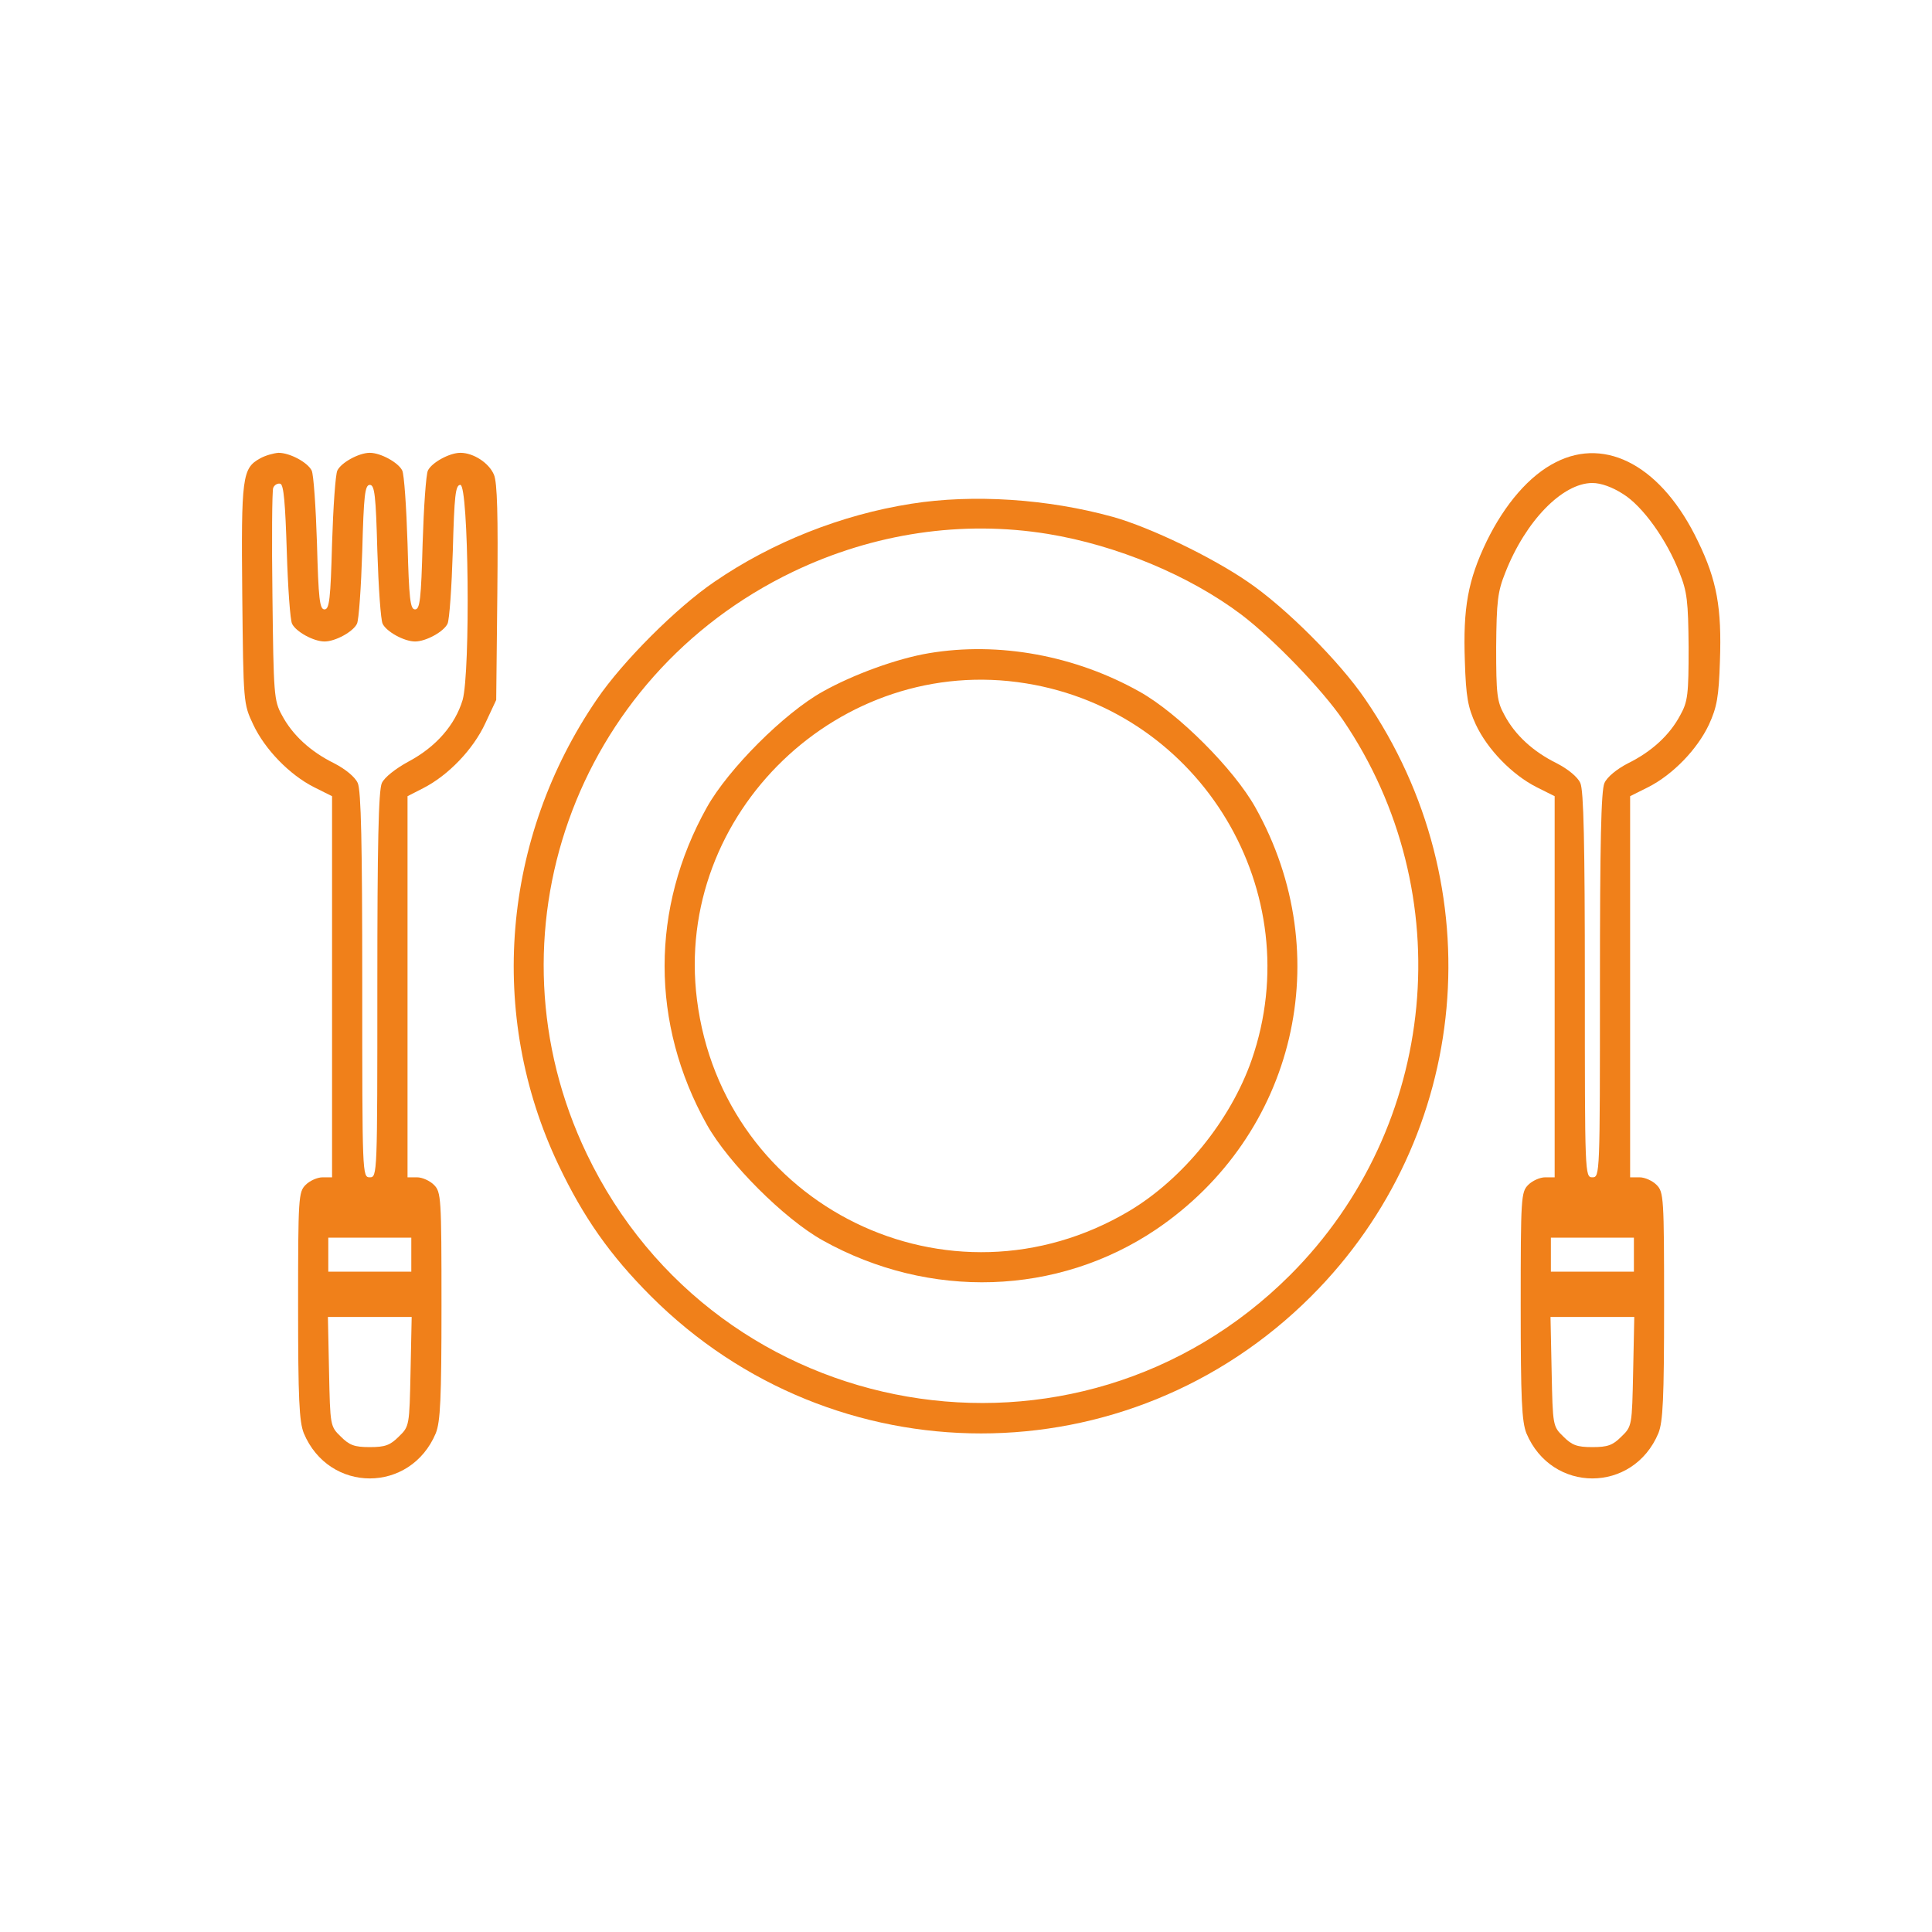
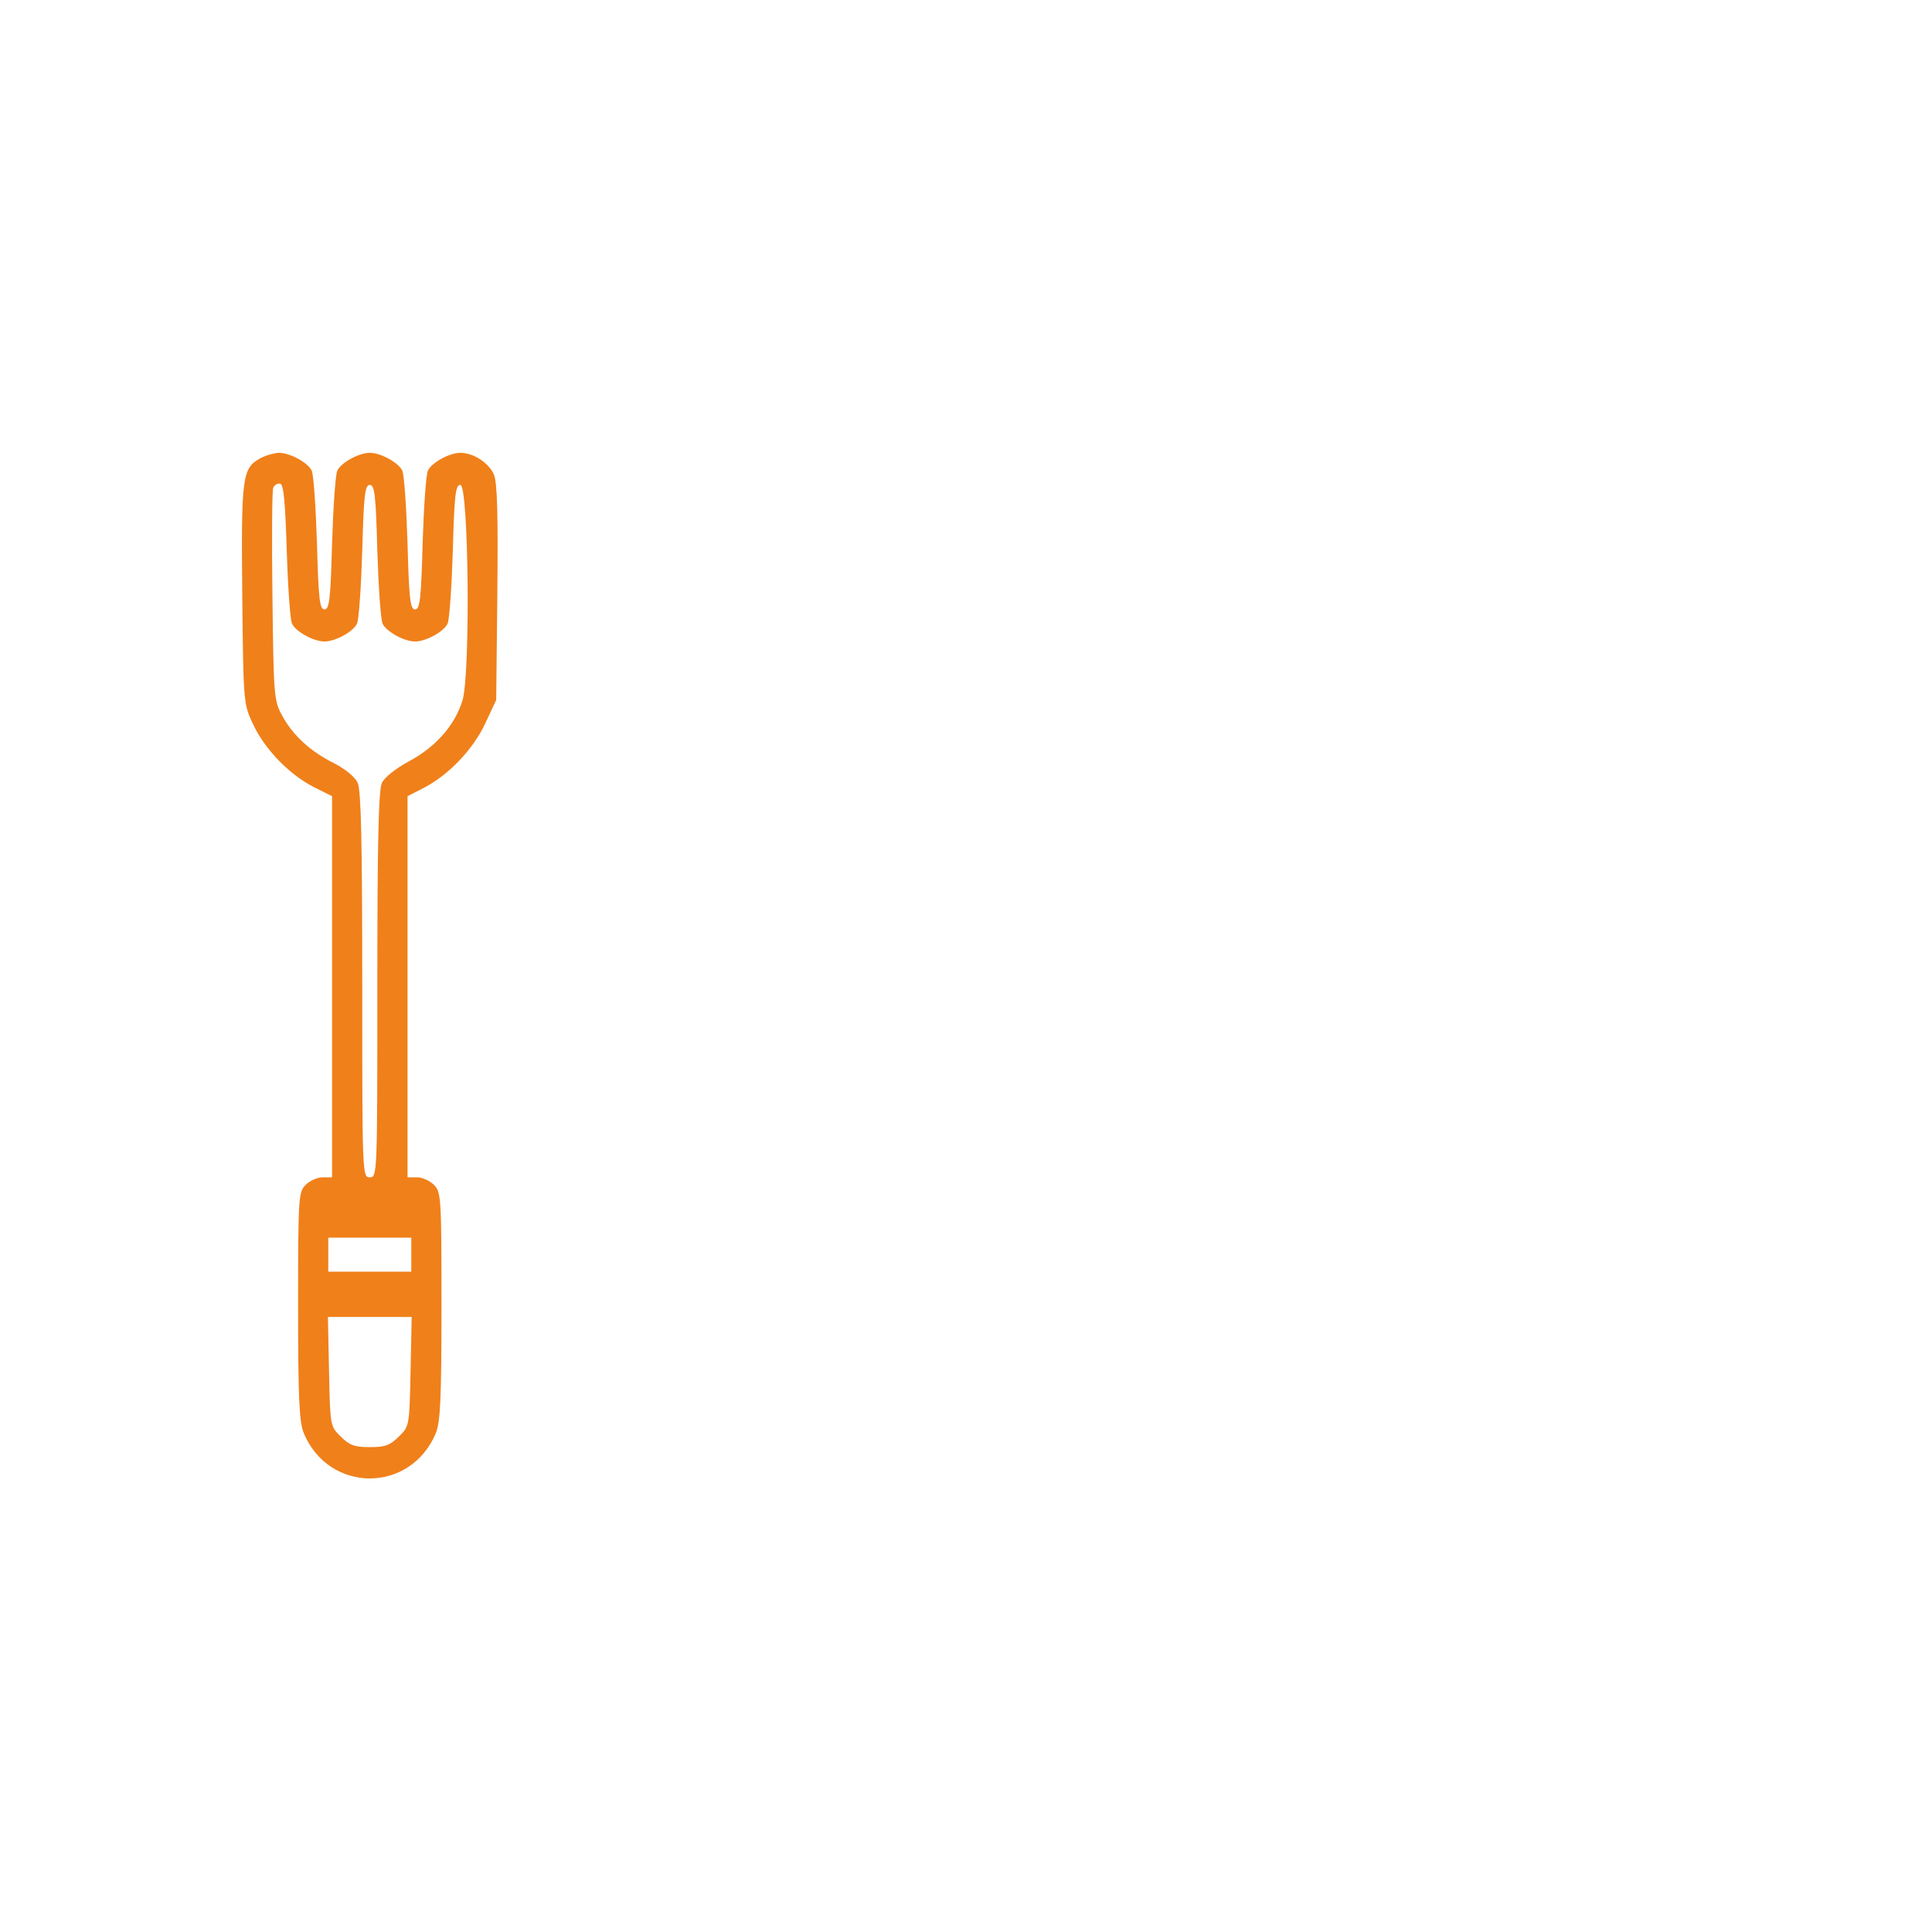
<svg xmlns="http://www.w3.org/2000/svg" version="1.0" width="512pt" height="512pt" viewBox="0 0 512 512" preserveAspectRatio="xMidYMid meet">
  <g transform="translate(0,512) scale(0.1,-0.1)" fill="#f0801a" stroke="none">
    <path d="M689 3905 c-47 -26 -50 -49 -47 -361 3 -287 3 -289 29 -344 31 -66 96 -133 161 -166 l48 -24 0 -505 0 -505 -25 0 c-14 0 -34 -9 -45 -20 -19 -19 -20 -33 -20 -320 0 -249 3 -307 15 -338 67 -160 283 -160 350 0 12 31 15 89 15 338 0 287 -1 301 -20 320 -11 11 -31 20 -45 20 l-25 0 0 505 0 505 41 21 c67 34 133 103 165 172 l29 62 3 284 c2 204 0 292 -9 313 -13 31 -54 58 -89 58 -29 0 -76 -26 -86 -47 -5 -10 -11 -97 -14 -193 -4 -147 -7 -175 -20 -175 -13 0 -16 28 -20 175 -3 96 -9 183 -14 193 -10 21 -57 47 -86 47 -29 0 -76 -26 -86 -47 -5 -10 -11 -97 -14 -193 -4 -147 -7 -175 -20 -175 -13 0 -16 28 -20 175 -3 96 -9 183 -14 193 -11 22 -58 47 -88 47 -13 -1 -35 -7 -49 -15z m71 -246 c3 -96 9 -182 14 -192 10 -21 57 -47 86 -47 29 0 76 26 86 47 5 10 11 97 14 193 4 147 7 175 20 175 13 0 16 -28 20 -175 3 -96 9 -183 14 -193 10 -21 57 -47 86 -47 29 0 76 26 86 47 5 10 11 97 14 193 4 147 7 175 20 175 22 0 27 -495 6 -570 -20 -66 -70 -124 -143 -163 -35 -19 -64 -42 -71 -57 -9 -19 -12 -166 -12 -535 0 -503 0 -510 -20 -510 -20 0 -20 7 -20 510 0 374 -3 516 -12 535 -7 16 -33 37 -62 52 -63 31 -111 75 -139 128 -21 38 -22 55 -25 314 -2 150 -1 280 2 288 3 8 12 13 19 11 9 -3 13 -52 17 -179z m330 -1864 l0 -45 -110 0 -110 0 0 45 0 45 110 0 110 0 0 -45z m-2 -310 c-3 -143 -3 -145 -31 -172 -23 -23 -36 -28 -77 -28 -41 0 -54 5 -77 28 -28 27 -28 29 -31 172 l-3 145 111 0 111 0 -3 -145z" />
-     <path d="M4123 3895 c-70 -35 -135 -111 -183 -209 -50 -104 -63 -177 -58 -318 3 -95 8 -122 29 -168 31 -66 96 -133 161 -166 l48 -24 0 -505 0 -505 -25 0 c-14 0 -34 -9 -45 -20 -19 -19 -20 -33 -20 -320 0 -249 3 -307 15 -338 67 -160 283 -160 350 0 12 31 15 89 15 338 0 287 -1 301 -20 320 -11 11 -31 20 -45 20 l-25 0 0 505 0 505 48 24 c65 33 130 100 161 166 21 46 26 73 29 168 5 141 -8 214 -58 317 -94 197 -242 279 -377 210z m178 -84 c52 -32 116 -121 150 -209 20 -50 23 -75 24 -197 0 -125 -2 -144 -22 -180 -28 -53 -76 -97 -139 -128 -29 -15 -55 -36 -62 -52 -9 -19 -12 -161 -12 -535 0 -503 0 -510 -20 -510 -20 0 -20 7 -20 510 0 374 -3 516 -12 535 -7 16 -33 37 -62 52 -63 31 -111 75 -139 128 -20 36 -22 55 -22 180 1 122 4 147 24 197 54 138 152 238 231 238 23 0 53 -11 81 -29z m29 -2016 l0 -45 -110 0 -110 0 0 45 0 45 110 0 110 0 0 -45z m-2 -310 c-3 -143 -3 -145 -31 -172 -23 -23 -36 -28 -77 -28 -41 0 -54 5 -77 28 -28 27 -28 29 -31 172 l-3 145 111 0 111 0 -3 -145z" />
-     <path d="M2415 3785 c-185 -29 -369 -102 -522 -207 -100 -68 -243 -211 -311 -311 -252 -368 -291 -837 -102 -1234 66 -139 137 -240 245 -348 485 -485 1265 -485 1750 0 424 424 484 1085 143 1582 -68 100 -211 243 -311 311 -96 66 -258 144 -357 172 -173 48 -371 61 -535 35z m362 -80 c183 -30 375 -110 513 -214 83 -63 214 -198 269 -279 312 -459 253 -1078 -140 -1471 -566 -565 -1518 -401 -1864 321 -277 578 -33 1265 547 1543 213 102 448 137 675 100z" />
-     <path d="M2462 3389 c-84 -14 -200 -56 -282 -102 -102 -57 -250 -205 -307 -307 -149 -267 -149 -573 0 -840 57 -102 205 -250 307 -307 283 -158 623 -147 884 29 369 250 482 727 263 1118 -57 102 -205 250 -307 307 -171 96 -373 133 -558 102z m257 -80 c465 -75 752 -554 598 -998 -56 -160 -182 -315 -324 -400 -476 -283 -1077 11 -1146 560 -62 494 380 918 872 838z" />
  </g>
</svg>